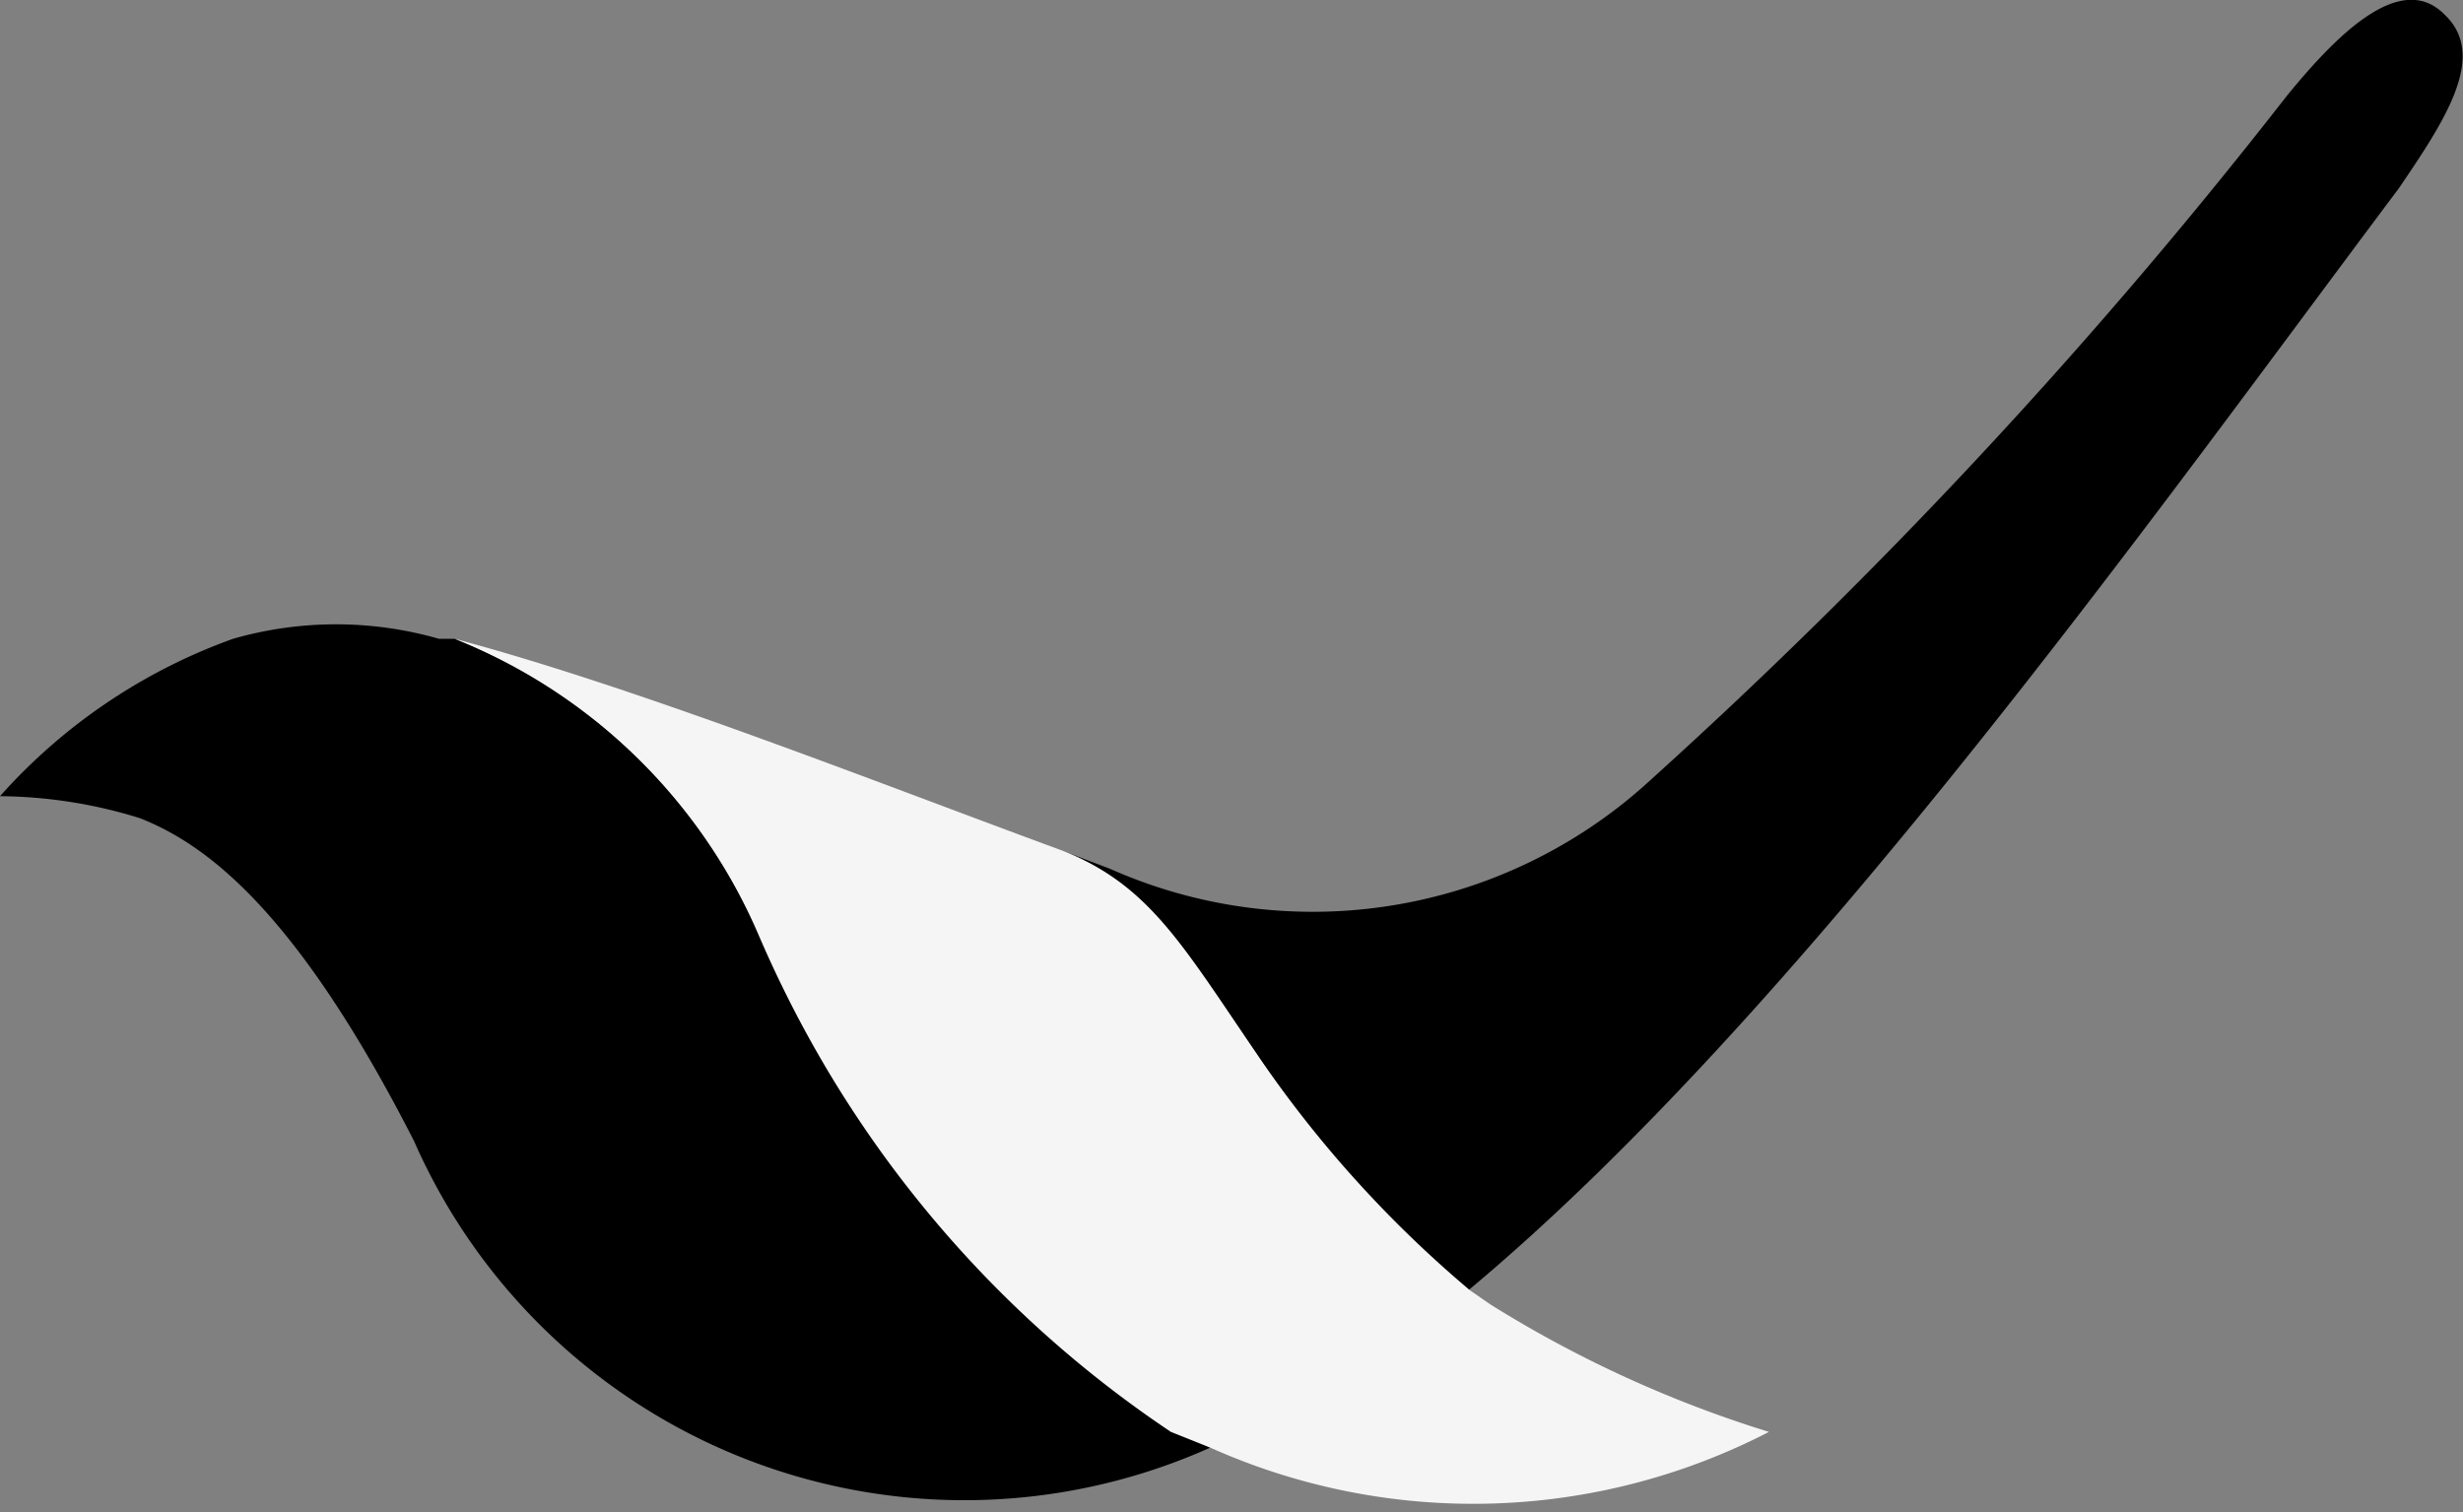
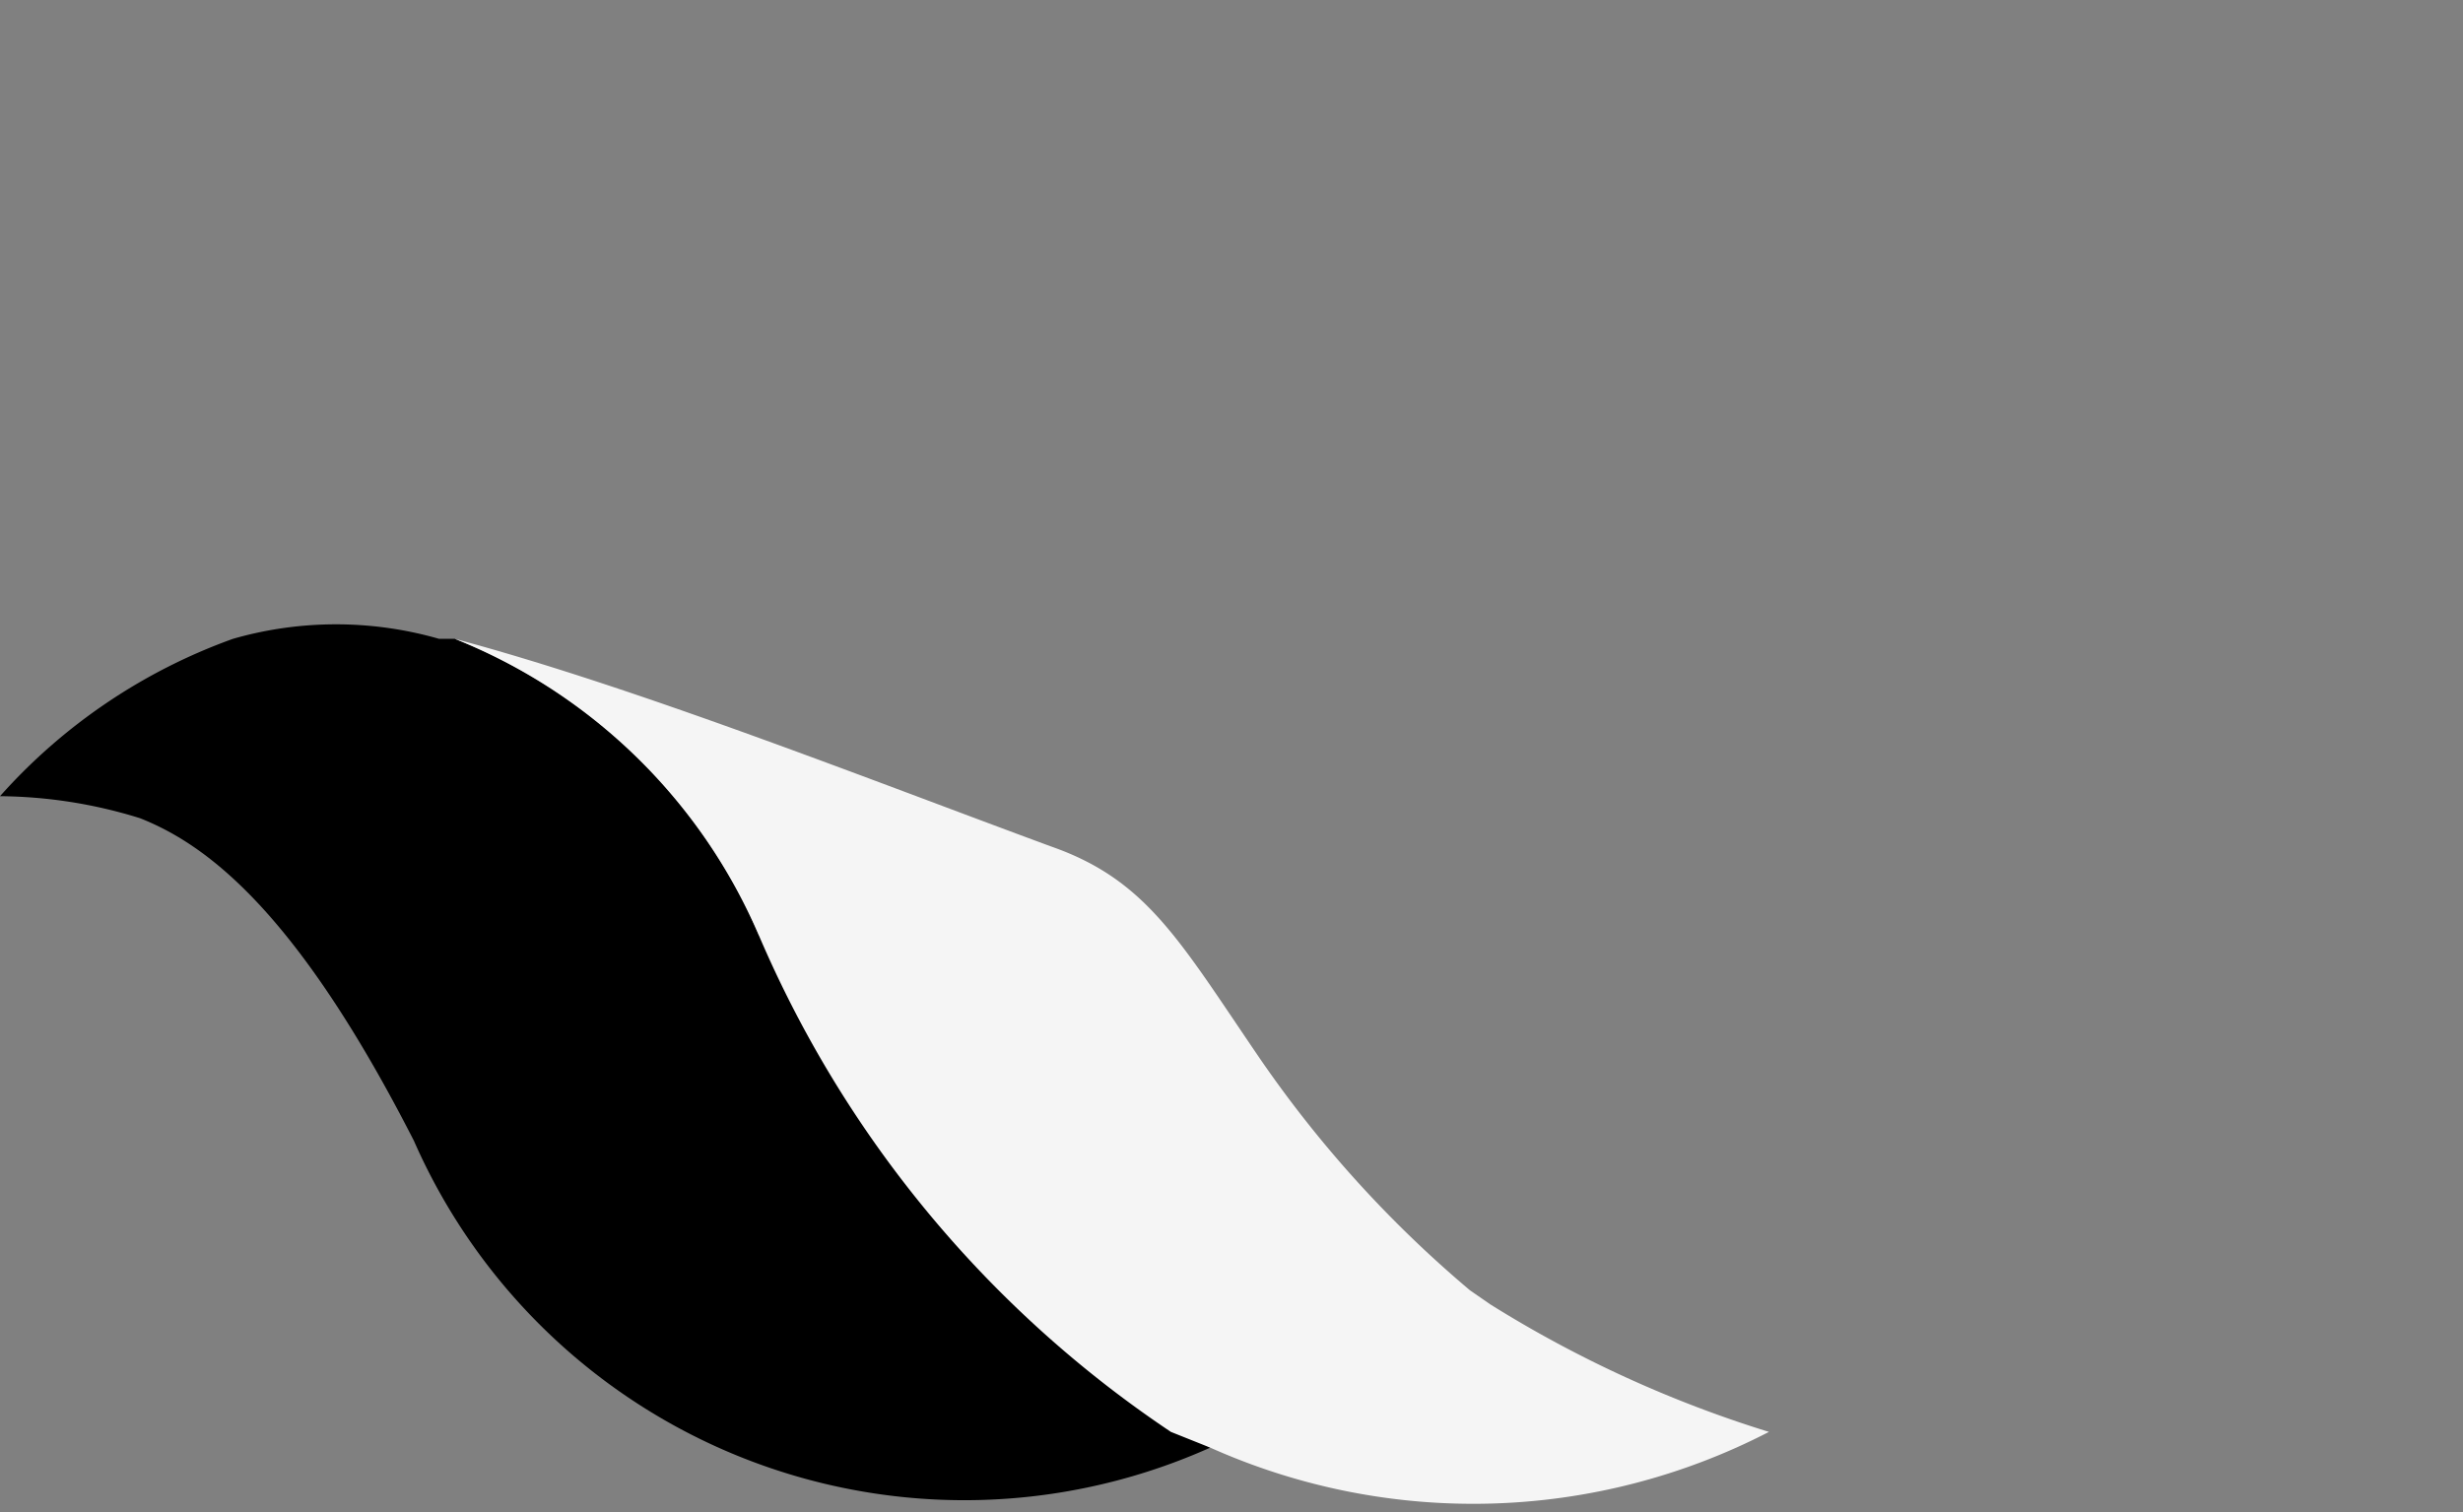
<svg xmlns="http://www.w3.org/2000/svg" viewBox="0 0 15.65 9.61">
  <rect x="0" y="0" width="15.65" height="9.61" fill="#808080" stroke="none" />
-   <path d="M15.64,1.89c-.28-.28-.69.14-1,.52A34.1,34.1,0,0,1,10.55,6.8a3.17,3.17,0,0,1-3.39.52l-.37-.14h0c.59.21.81.6,1.3,1.31A7.09,7.09,0,0,0,9.44,10c2.11-1.76,4.35-4.92,5.91-7C15.65,2.56,15.92,2.15,15.64,1.89Z" transform="translate(-0.11 -1.8)" />
-   <path d="M4.93,7.74A3.5,3.5,0,0,0,3,5.86l-.1,0a2.37,2.37,0,0,0-1.31,0,3.62,3.62,0,0,0-1.48,1A3.06,3.06,0,0,1,1,7c.43.17,1,.6,1.74,2.05A3.82,3.82,0,0,0,7.8,11l-.25-.14A7.2,7.2,0,0,1,4.93,7.74Z" transform="translate(-0.11 -1.8)" />
+   <path d="M4.93,7.74A3.5,3.5,0,0,0,3,5.86l-.1,0a2.37,2.37,0,0,0-1.31,0,3.62,3.62,0,0,0-1.48,1A3.06,3.06,0,0,1,1,7c.43.17,1,.6,1.74,2.05A3.82,3.82,0,0,0,7.8,11l-.25-.14Z" transform="translate(-0.11 -1.8)" />
  <path fill="#f5f5f5" d="M9.58,10.09,9.45,10A7.4,7.4,0,0,1,8.09,8.49c-.49-.72-.7-1.1-1.3-1.31h0C5.65,6.76,4.16,6.17,3,5.86A3.53,3.53,0,0,1,4.93,7.74,7.2,7.2,0,0,0,7.55,10.9L7.8,11a4.09,4.09,0,0,0,3.55-.1A7.53,7.53,0,0,1,9.58,10.09Z" transform="translate(-0.11 -1.8)" />
</svg>